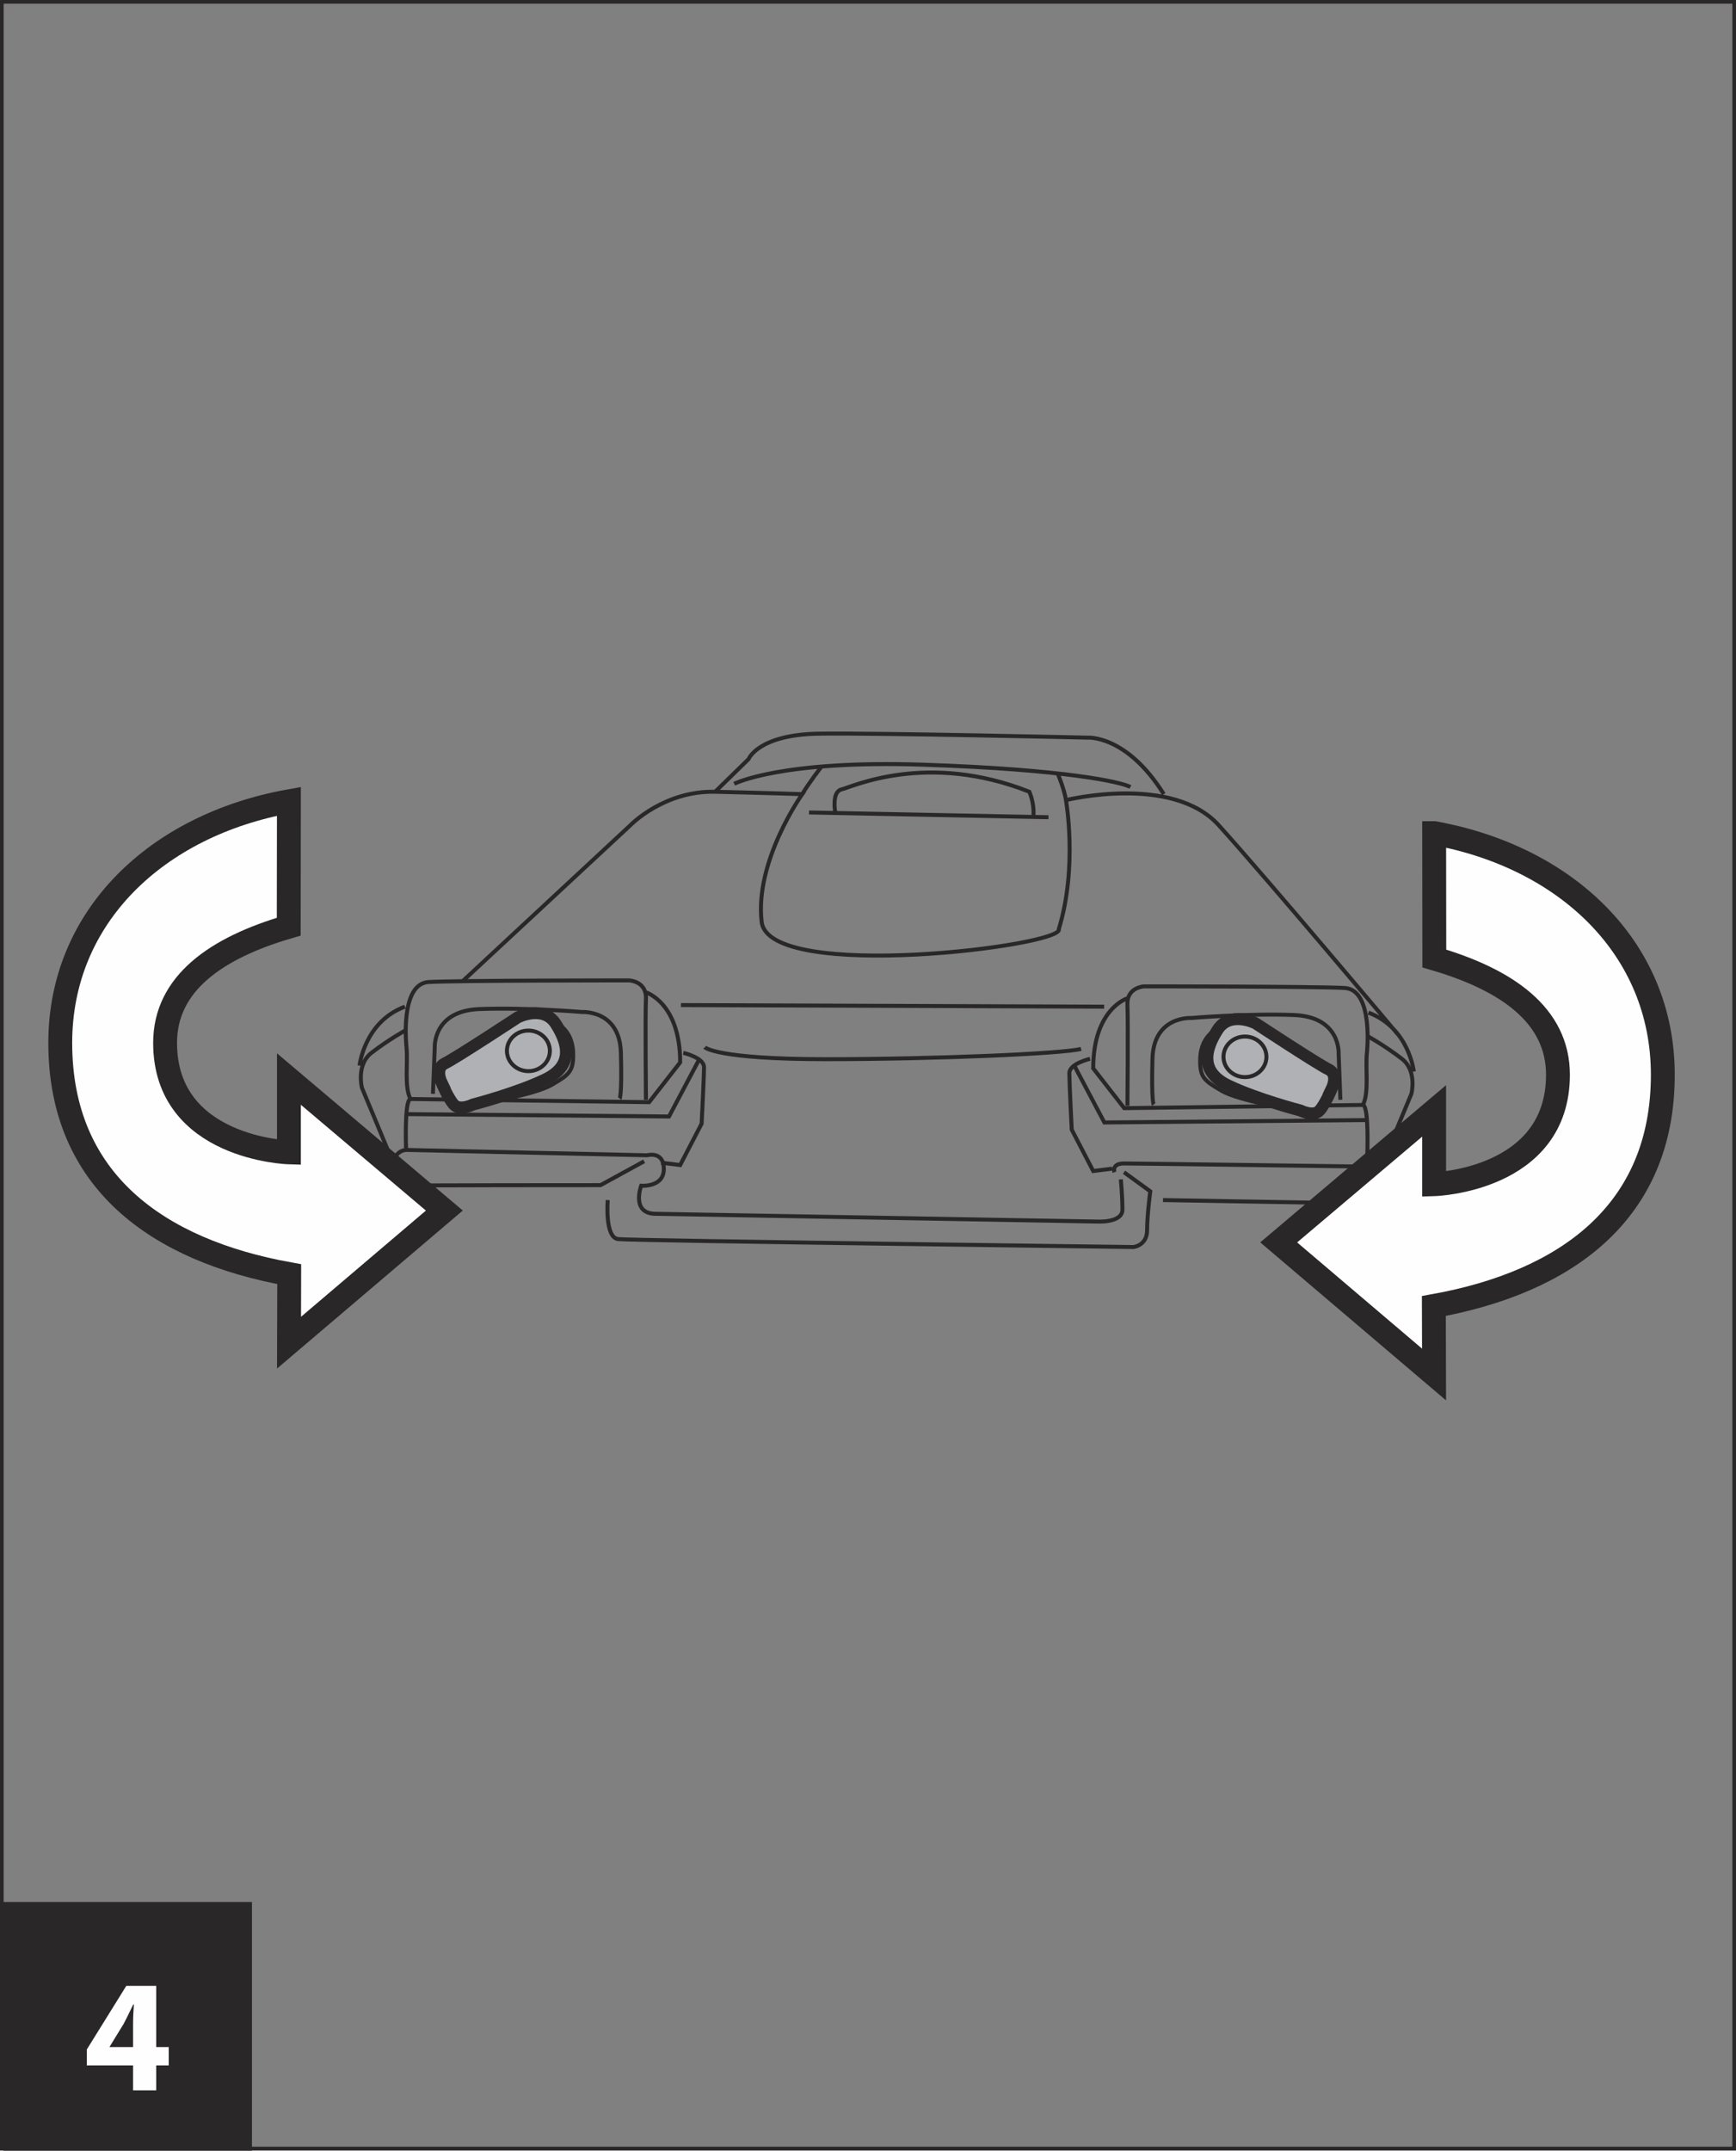
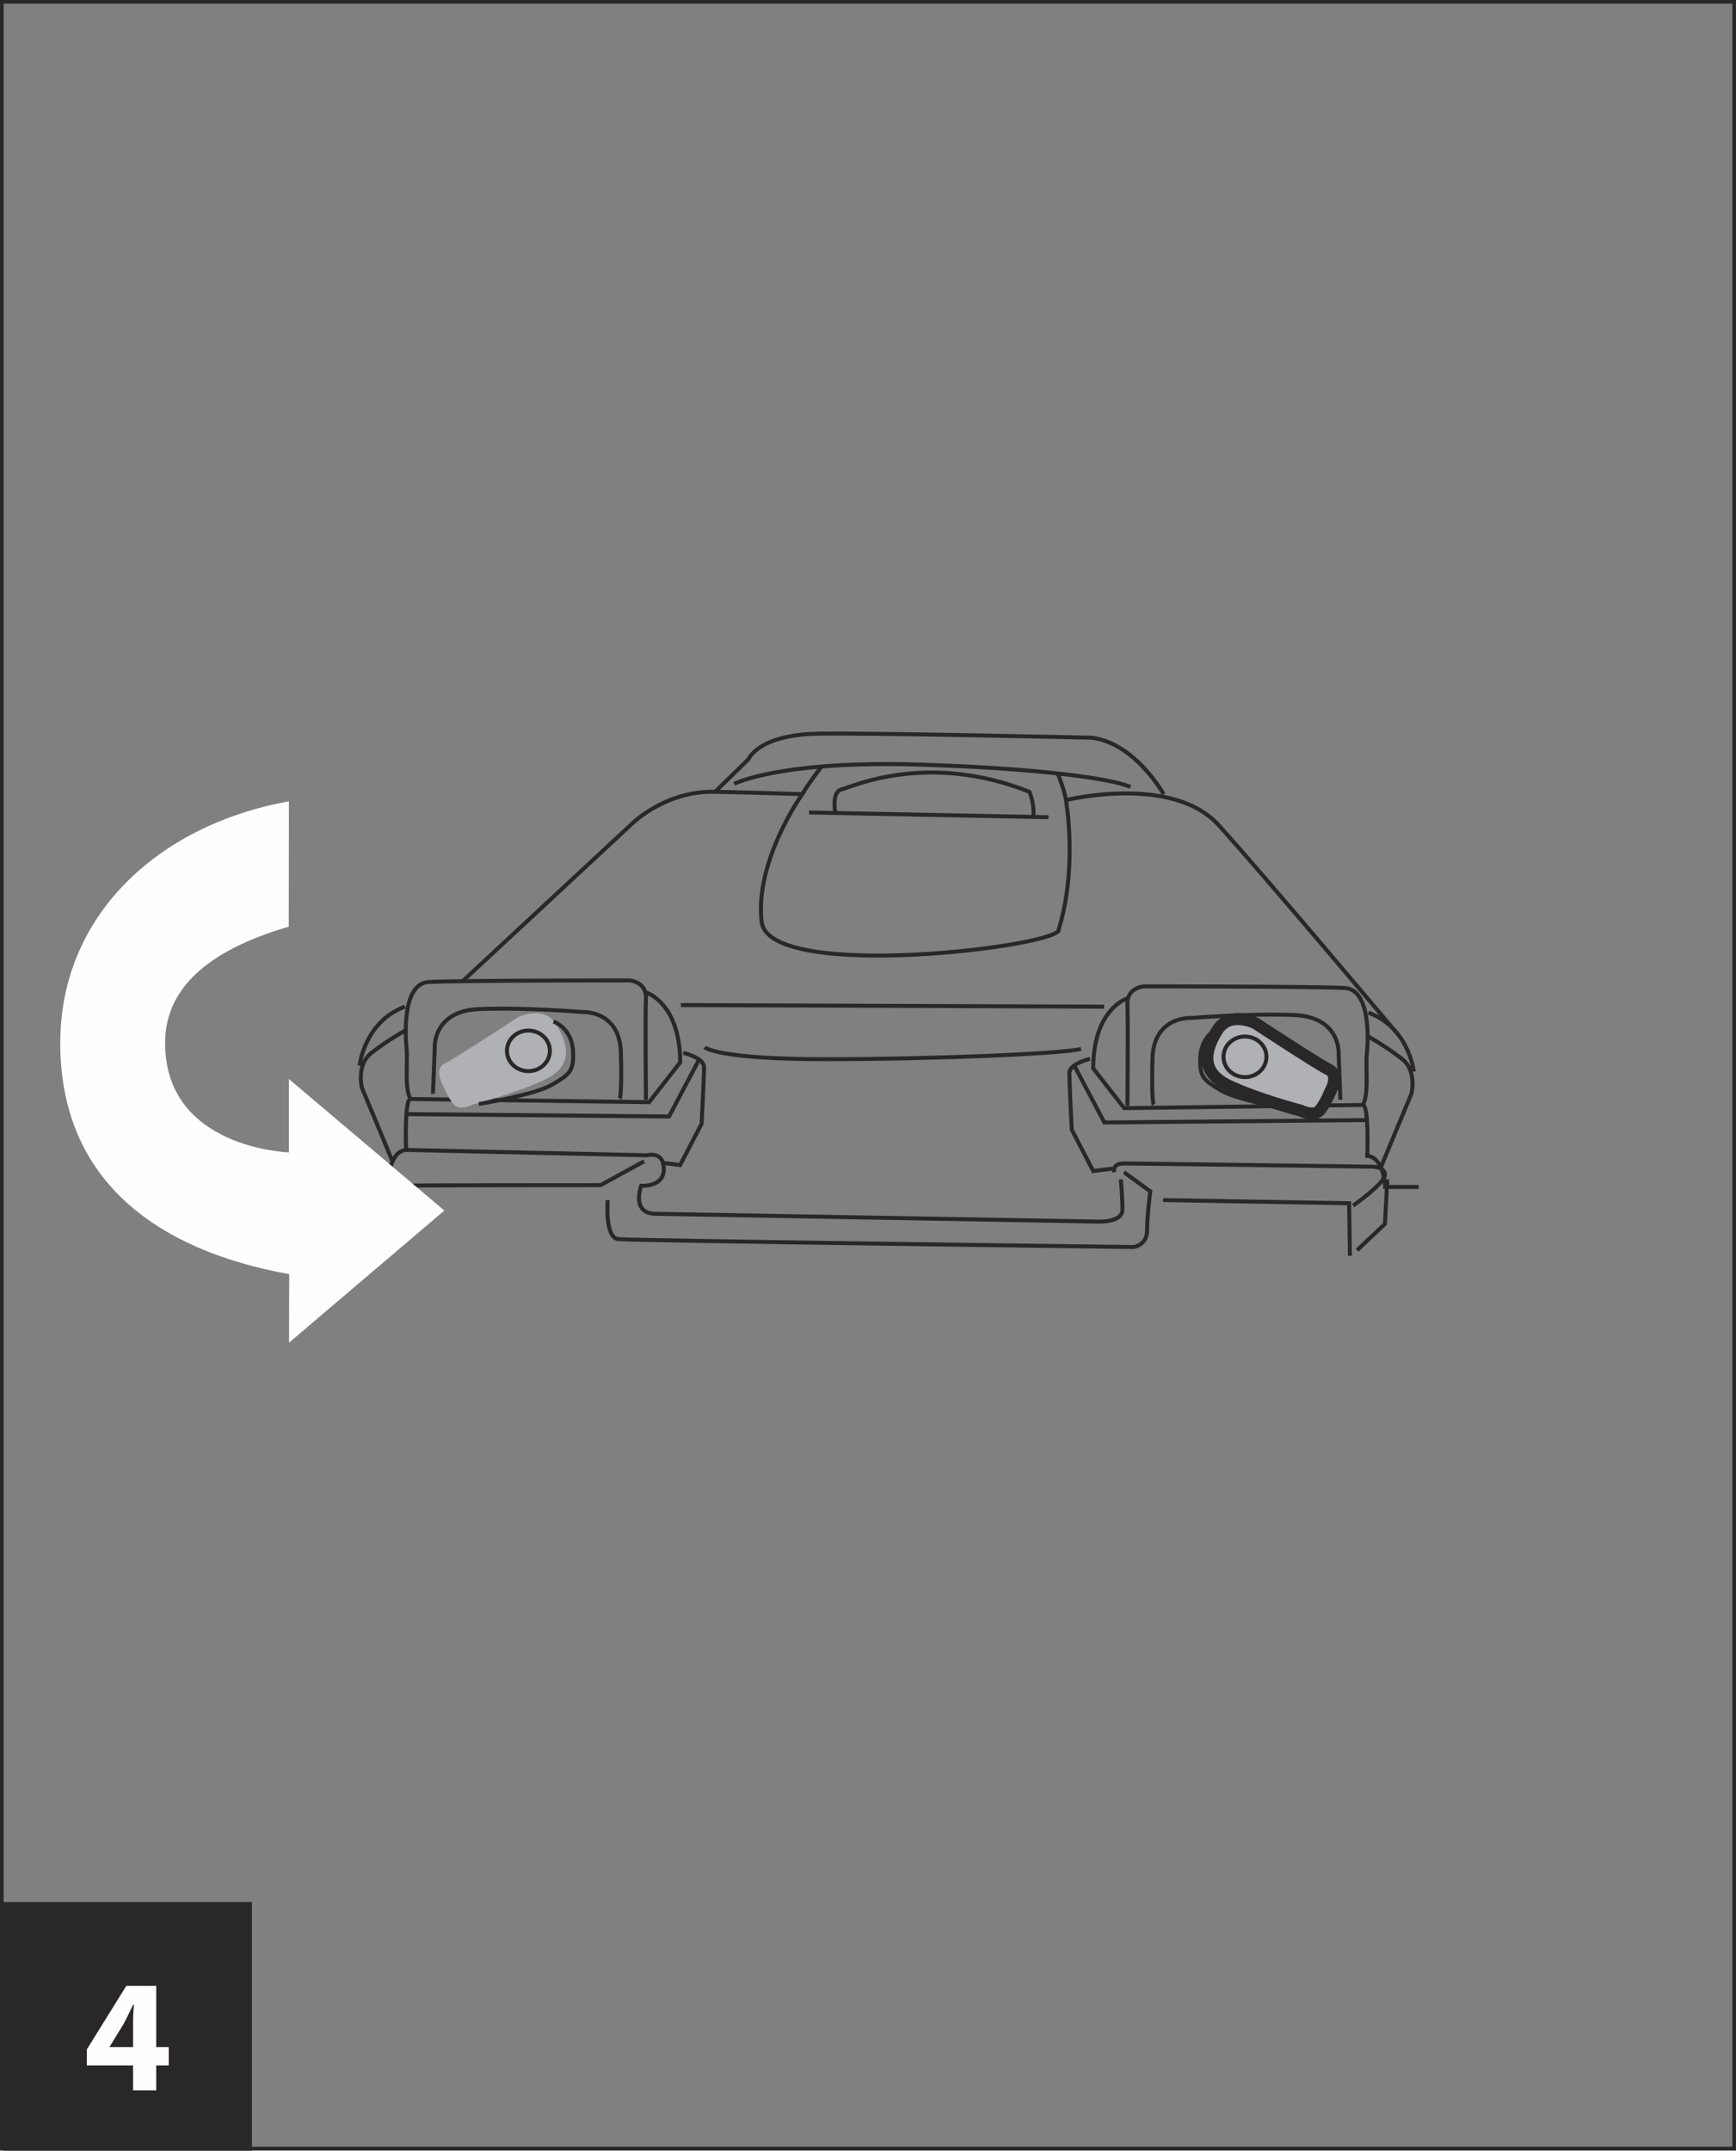
<svg xmlns="http://www.w3.org/2000/svg" xml:space="preserve" width="41.915mm" height="51.9mm" version="1.1" style="shape-rendering:geometricPrecision; text-rendering:geometricPrecision; image-rendering:optimizeQuality; fill-rule:evenodd; clip-rule:evenodd" viewBox="0 0 52226.29 64667.06">
  <rect x="0" y="0" width="52226.29" height="64667.06" fill="#808080" stroke="none" />
  <defs>
    <style type="text/css">
   
    .str2 {stroke:#292728;stroke-width:359.1;stroke-miterlimit:4}
    .str0 {stroke:#292728;stroke-width:109.9;stroke-miterlimit:4}
    .str3 {stroke:#292728;stroke-width:717.82;stroke-miterlimit:4}
    .str1 {stroke:#292728;stroke-width:119.62;stroke-miterlimit:4}
    .fil0 {fill:none;fill-rule:nonzero}
    .fil2 {fill:#FEFEFE;fill-rule:nonzero}
    .fil1 {fill:#AFB1B4;fill-rule:nonzero}
    .fil3 {fill:#292728;fill-rule:nonzero}
   
  </style>
  </defs>
  <g id="Слой_x0020_1">
    <polygon class="fil0 str0" points="54.95,64602.02 52171.34,64602.02 52171.34,54.95 54.95,54.95 " />
    <path class="fil0 str1" d="M10673.57 35509.88l1004.77 0c0,0 36.01,-897.62 538.52,-933.62 0,0 -59.43,-1507.65 131.83,-1531.45 -191.63,-359.1 -72.52,-1101.09 -119.99,-1555.63 0,0 -215.43,-1914.72 670.35,-1962.19 885.65,-48.34 6031.12,-48.34 6031.12,-48.34 0,0 526.18,24.17 502.51,550.85 -24.17,526.06 0,3039.11 0,3039.11m0 -3230.74c0,0 1029.44,311.13 1029.44,2105.86l-933.62 1196.9 -7179.8 -95.82m-95.82 454.54l7873.45 71.64 885.65 -1674.74m-454.91 -239.6c0,0 622.87,143.79 622.87,430.87 0,287.45 -72.14,1698.92 -72.14,1698.92l-645.68 1244.75 -574.53 -72.02m-6862.82 -2069.97l53.58 -1382.43c0,0 -71.64,-1112.43 1346.42,-1166.5 1417.94,-53.7 3086.95,89.59 3086.95,89.59 0,0 1130.99,-71.64 1167.12,1221.2 36.01,1291.85 -36.13,1381.44 -36.13,1381.44" />
    <path class="fil1" d="M13276.21 32530.09c0,0 -197.86,-412.8 107.65,-556.09 305.02,-143.66 2189.84,-1382.43 2189.84,-1382.43 0,0 771.52,-394.73 1148.19,197.37 377.16,592.6 538.39,1256.34 -322.59,1669.51 -861.61,412.67 -2171.9,753.33 -2171.9,753.33 0,0 -395.23,197.86 -574.53,0 -179.3,-196.87 -376.66,-681.68 -376.66,-681.68z" />
-     <path class="fil0 str2" d="M13276.21 32530.09c0,0 -197.86,-412.8 107.65,-556.09 305.02,-143.66 2189.84,-1382.43 2189.84,-1382.43 0,0 771.52,-394.73 1148.19,197.37 377.16,592.6 538.39,1256.34 -322.59,1669.51 -861.61,412.67 -2171.9,753.33 -2171.9,753.33 0,0 -395.23,197.86 -574.53,0 -179.3,-196.87 -376.66,-681.68 -376.66,-681.68z" />
    <path class="fil0 str1" d="M16650.49 30717.41c0,0 568.8,179.3 592.1,933.62 18.07,573.53 -125.72,663.74 -645.68,968.76 -520.95,305.02 -2189.96,574.53 -2189.96,574.53m2135.39 -1597.87c0,337.54 -289.2,610.54 -645.68,610.54 -356.98,0 -646.17,-273 -646.17,-610.54 0,-336.67 289.2,-609.67 646.17,-609.67 356.48,0 645.68,273 645.68,609.67zm-4325.23 2979.8l7251.45 161.36c0,0 502.39,-143.29 502.39,413.17 0,556.46 -681.81,502.39 -681.81,502.39 0,0 -323.46,861.48 466.38,843.91l13246.18 233c0,0 765.66,47.97 765.66,-358.72 0,-406.57 -47.85,-909.45 -47.85,-909.45m-21556.48 191.26c54.08,-18.07 5905.02,-18.07 5905.02,-18.07l1310.79 -717.69m-7556.96 41.74c-23.67,-72.14 -933.13,-2249.77 -933.13,-2249.77 0,0 -178.93,-693.15 287.45,-1053.12 526.56,-406.57 1052.37,-693.65 1052.37,-693.65m-1411.46 1076.91c0,0 143.29,-1316.52 1363.99,-1770.93m30495.75 5420.58l-1005.77 0c0,0 -35.14,-897.12 -538.39,-933.13 0,0 59.68,-1508.15 -131.95,-1531.83 192.51,-359.22 72.52,-1100.71 120.49,-1555.63 0,0 215.43,-1914.72 -670.35,-1962.19 -885.65,-48.34 -6030.74,-48.34 -6030.74,-48.34 0,0 -526.56,24.55 -502.39,550.73 23.67,526.18 0,3039.11 0,3039.11m0 -3230.74c0,0 -1029.44,311.25 -1029.44,2106.36l933.13 1196.53 7179.3 -95.82m96.69 454.91l-7873.82 71.15 -885.65 -1674.74m454.91 -239.11c0,0 -622.37,143.29 -622.37,430.37 0,287.45 71.64,1699.29 71.64,1699.29l646.17 1244.5 574.03 -71.64m6862.82 -2070.35l-53.58 -1382.43c0,0 71.64,-1112.05 -1346.42,-1166.63 -1417.57,-53.58 -3087.45,89.71 -3087.45,89.71 0,0 -1130.49,-71.27 -1166.63,1221.08 -35.51,1291.85 36.13,1381.56 36.13,1381.56" />
    <path class="fil1" d="M40074.09 32709.51c0,0 197.37,-412.67 -108.15,-555.96 -304.65,-143.79 -2189.46,-1382.43 -2189.46,-1382.43 0,0 -771.77,-394.73 -1148.56,197.37 -376.66,592.47 -538.39,1256.21 322.71,1669.39 861.48,412.8 2172.27,753.45 2172.27,753.45 0,0 394.73,197.74 574.03,0 179.42,-196.99 377.16,-681.81 377.16,-681.81z" />
    <path class="fil0 str2" d="M40074.09 32709.51c0,0 197.37,-412.67 -108.15,-555.96 -304.65,-143.79 -2189.46,-1382.43 -2189.46,-1382.43 0,0 -771.77,-394.73 -1148.56,197.37 -376.66,592.47 -538.39,1256.21 322.71,1669.39 861.48,412.8 2172.27,753.45 2172.27,753.45 0,0 394.73,197.74 574.03,0 179.42,-196.99 377.16,-681.81 377.16,-681.81z" />
    <path class="fil0 str1" d="M36699.69 30896.83c0,0 -568.8,179.42 -592.47,933.62 -18.07,573.66 125.72,663.74 646.17,968.89 520.45,305.02 2189.84,574.4 2189.84,574.4m-2135.76 -1597.74c0,337.54 289.2,610.54 645.68,610.54 357.35,0 646.55,-273 646.55,-610.54 0,-336.67 -289.2,-609.67 -646.55,-609.67 -356.48,0 -645.68,273 -645.68,609.67zm4720.33 3362.57c24.3,-72.02 933.25,-2249.65 933.25,-2249.65 0,0 179.3,-693.15 -287.08,-1053.12 -526.56,-406.69 -1052.74,-693.65 -1052.74,-693.65m1411.96 1076.91c0,0 -143.79,-1316.52 -1364.49,-1771.06m-22885.58 5635.64c0,0 -95.44,1125.76 311.62,1173.23 406.57,47.85 15508.04,239.11 15508.04,239.11 0,0 406.57,-47.47 406.57,-502.39 0,-454.54 95.94,-1172.36 95.94,-1172.36l-789.96 -574.53m-12612.22 -3757.8c0,0 335.3,359.1 3637.68,359.1 3302.89,0 7179.43,-167.46 7681.81,-310.75m-12037.32 -1316.39l12731.83 47.85m310.75 4977.63c0,0 -96.32,-263.28 287.08,-263.28 383.27,0 7395.11,95.82 7395.11,95.82 0,0 454.54,-24.17 454.54,239.48 0,262.91 -957.42,933.25 -957.42,933.25m1029.44 -789.96l-72.02 1340.32 -837.81 789.84m-215.43 167.46l-23.67 -1579.8 -5600 -95.82m-21083.5 -6568.77l5061.48 -4702.89c0,0 1005.27,-1040.78 2549.06,-1005.27 1543.66,36.13 2620.58,71.64 2620.58,71.64 0,0 -1436.01,2010.54 -1221.08,3841.41 215.81,1830.74 9154.33,717.69 8939.4,215.31 574.03,-1866.75 214.93,-3877.29 214.93,-3877.29 0,0 3195.11,-789.46 4595.11,754.2 1400,1543.79 5384.57,6282.19 5384.57,6282.19m-20533.51 -7287.46l1005.27 -981.47c0,0 286.58,-741.62 2129.66,-765.79 1843.08,-23.67 8065.46,119.99 8065.46,119.99 0,0 1172.73,-95.82 2297.12,1698.92m-12923.47 -311.13c0,0 1388.54,-717.82 5696.32,-574.15 4307.66,143.79 5959.1,526.18 6222.38,670.35m-9668.55 765.79l7203.48 143.29m-6413.64 -143.29c0,0 -120.36,-622.5 191.26,-694.14 311.13,-71.64 2560.4,-1148.56 5647.85,71.64 167.46,407.07 119.99,741.99 119.99,741.99m-6366.17 -1507.65c0,0 -406.94,526.56 -586.37,837.31m7693.65 -598.2c0,0 191.63,454.91 239.6,777.63" />
-     <path class="fil2" d="M43145.6 25051.24c3953.42,715.08 6879.02,3446.55 6879.02,7264.53 0,4152.53 -2930.08,6239.57 -6888.24,6953.03l5.73 2060.13 -4673.48 -3972.73 4676.1 -3954.29 0 2204.91c0,0 3725.28,-107.65 3725.28,-3291.05 0,-1789 -1537.68,-2858.81 -3719.55,-3494.89l-4.86 -3769.64z" />
-     <path class="fil0 str3" d="M43145.6 25051.24c3953.42,715.08 6879.02,3446.55 6879.02,7264.53 0,4152.53 -2930.08,6239.57 -6888.24,6953.03l5.73 2060.13 -4673.48 -3972.73 4676.1 -3954.29 0 2204.91c0,0 3725.28,-107.65 3725.28,-3291.05 0,-1789 -1537.68,-2858.81 -3719.55,-3494.89l-4.86 -3769.64z" />
    <path class="fil2" d="M8691.19 24093.95c-3953.42,715.2 -6878.64,3446.55 -6878.64,7264.65 0,4152.41 2929.71,6239.45 6887.86,6952.91l-5.23 2060.25 4672.98 -3972.73 -4676.1 -3954.29 0 2204.79c0,0 -3725.28,-107.65 -3725.28,-3290.92 0,-1789 1537.56,-2858.94 3719.55,-3495.02l4.86 -3769.64z" />
-     <path class="fil0 str3" d="M8691.19 24093.95c-3953.42,715.2 -6878.64,3446.55 -6878.64,7264.65 0,4152.41 2929.71,6239.45 6887.86,6952.91l-5.23 2060.25 4672.98 -3972.73 -4676.1 -3954.29 0 2204.79c0,0 -3725.28,-107.65 -3725.28,-3290.92 0,-1789 1537.56,-2858.94 3719.55,-3495.02l4.86 -3769.64z" />
    <polygon class="fil3" points="103.79,64667.06 7579.89,64667.06 7579.89,57191.08 103.79,57191.08 " />
    <path class="fil2" d="M4699.77 62852.76l0 -749.72 376.91 0 0 -550.98 -376.91 0 0 -1842.08 -899.11 0 -1189.68 1914.72 0 478.34 1392.52 0 0 749.72 696.26 0zm-1402.12 -1300.7l0 -9.59 420.77 -686.67c106.91,-198.74 189.14,-382.4 290.57,-585.24l19.19 0c-15.08,202.85 -24.67,396.1 -24.67,585.24l0 696.26 -705.86 0z" />
  </g>
</svg>